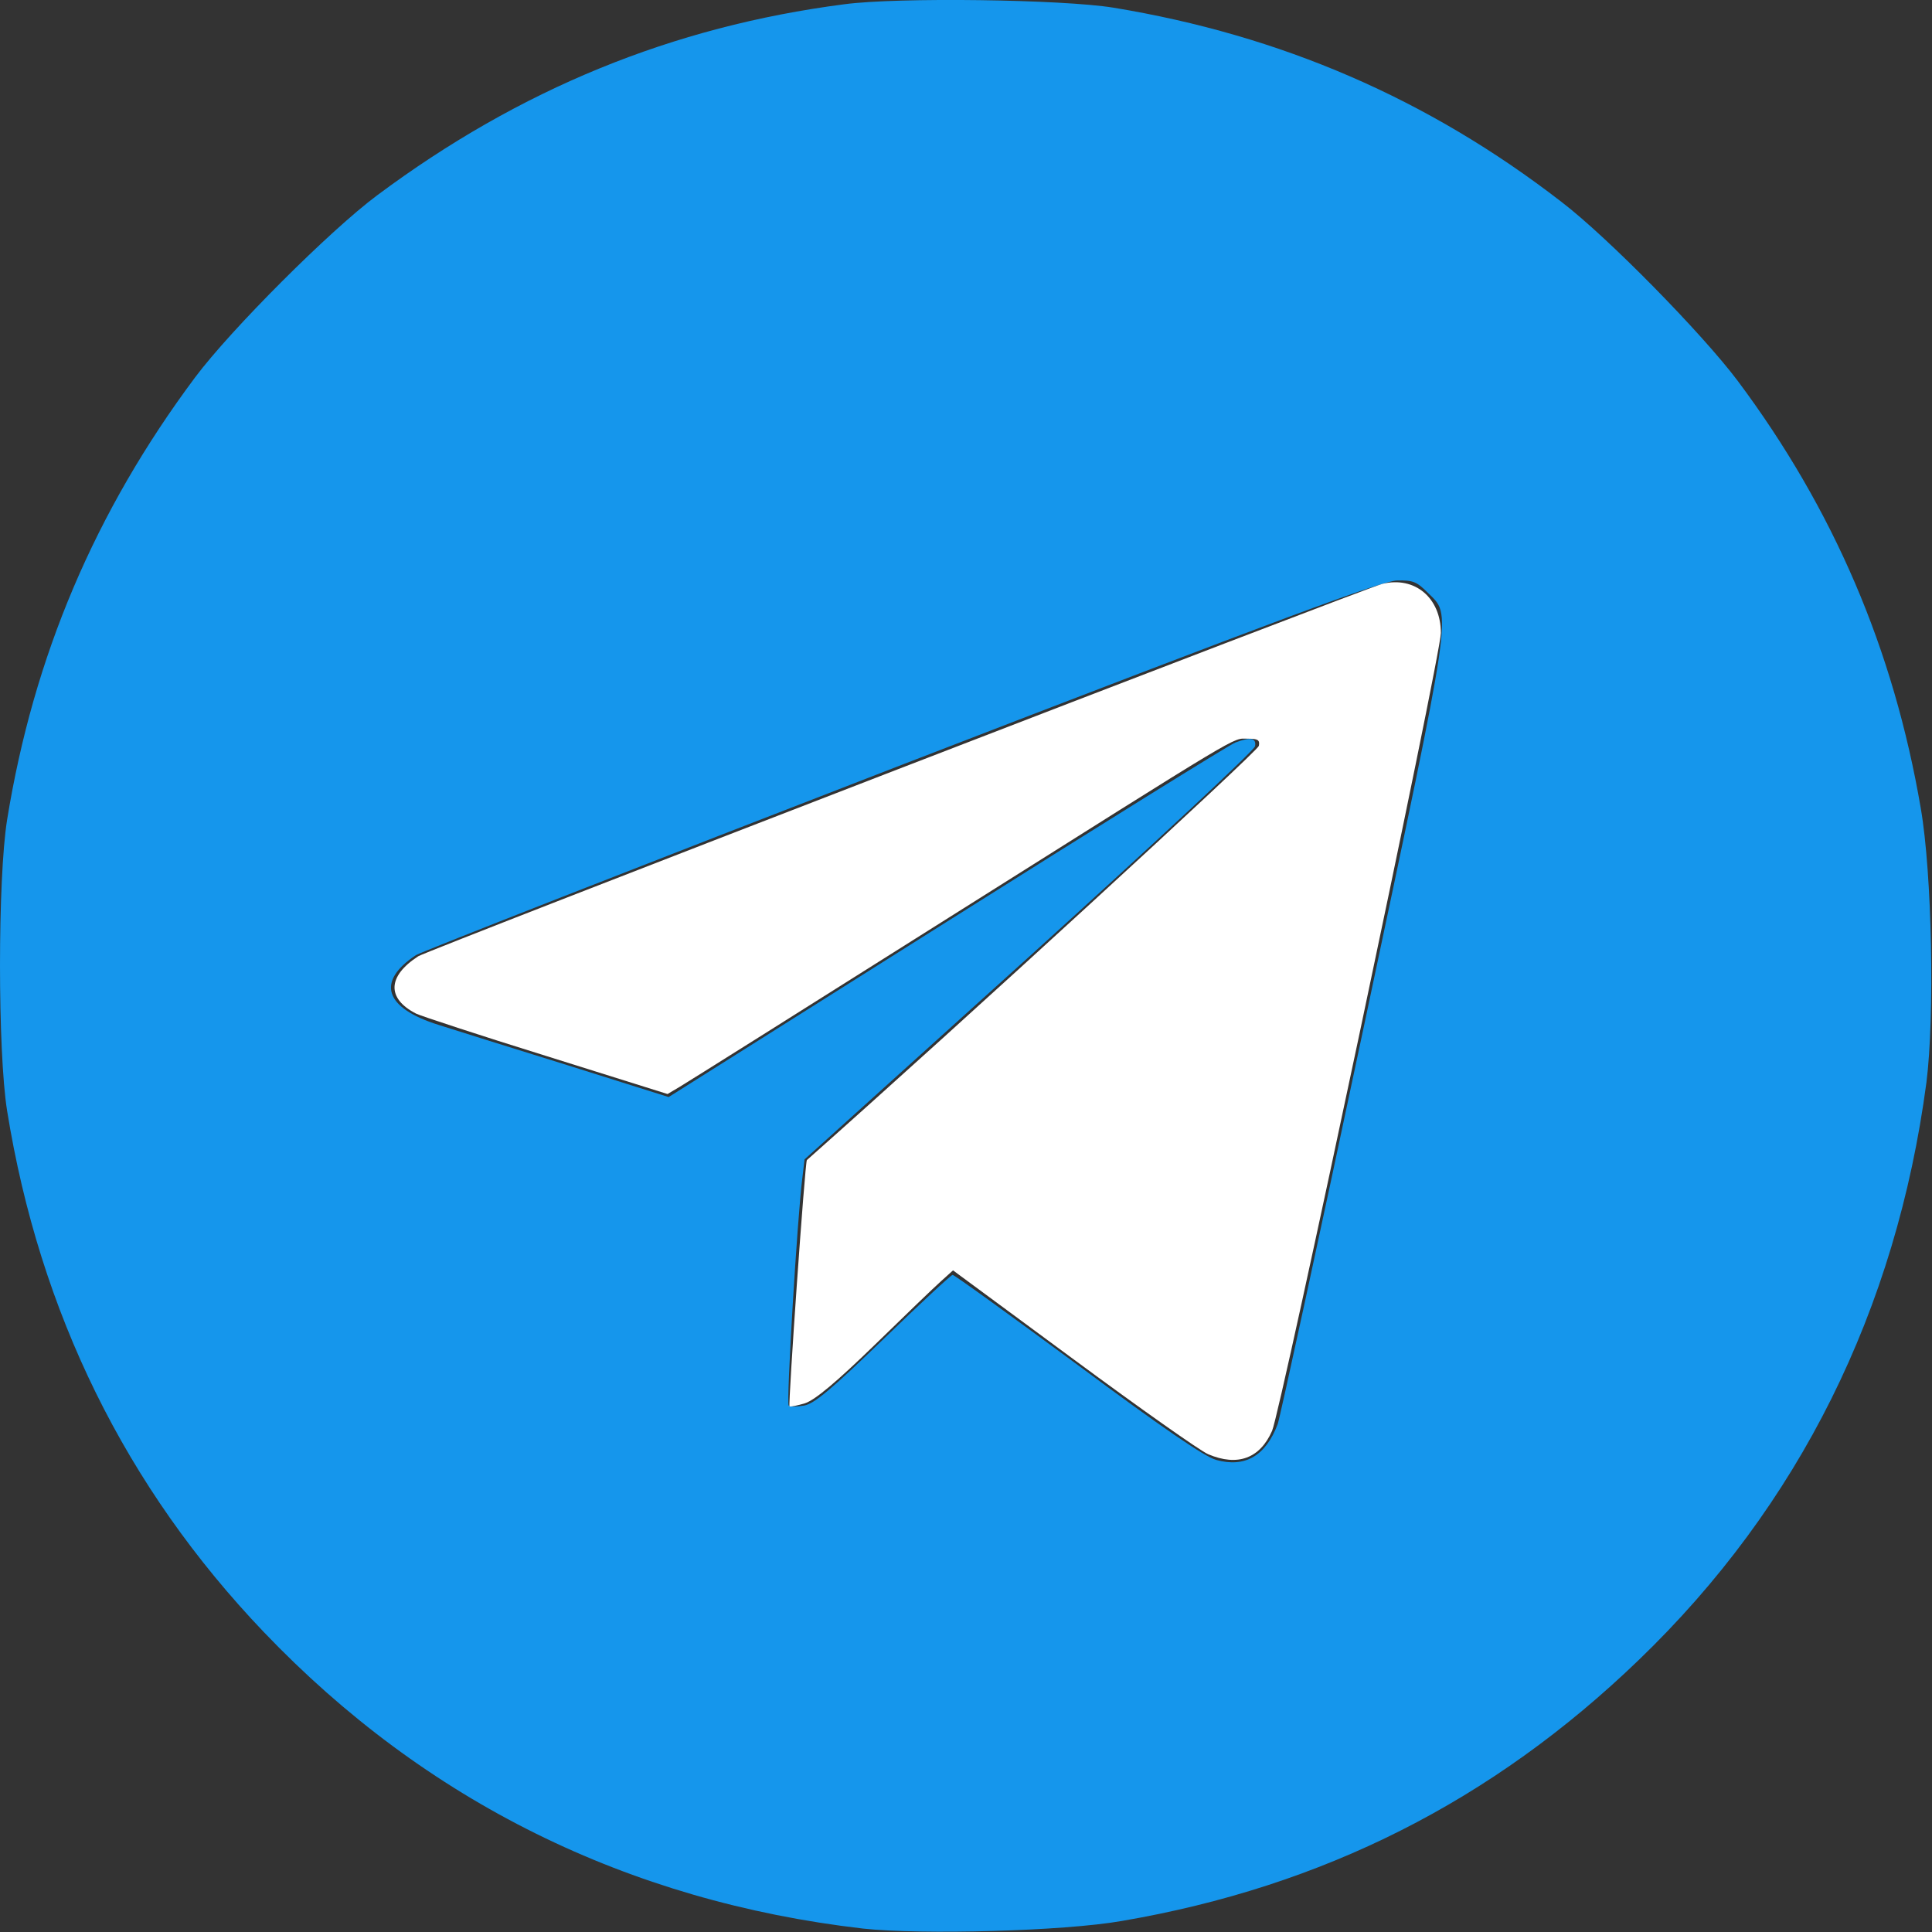
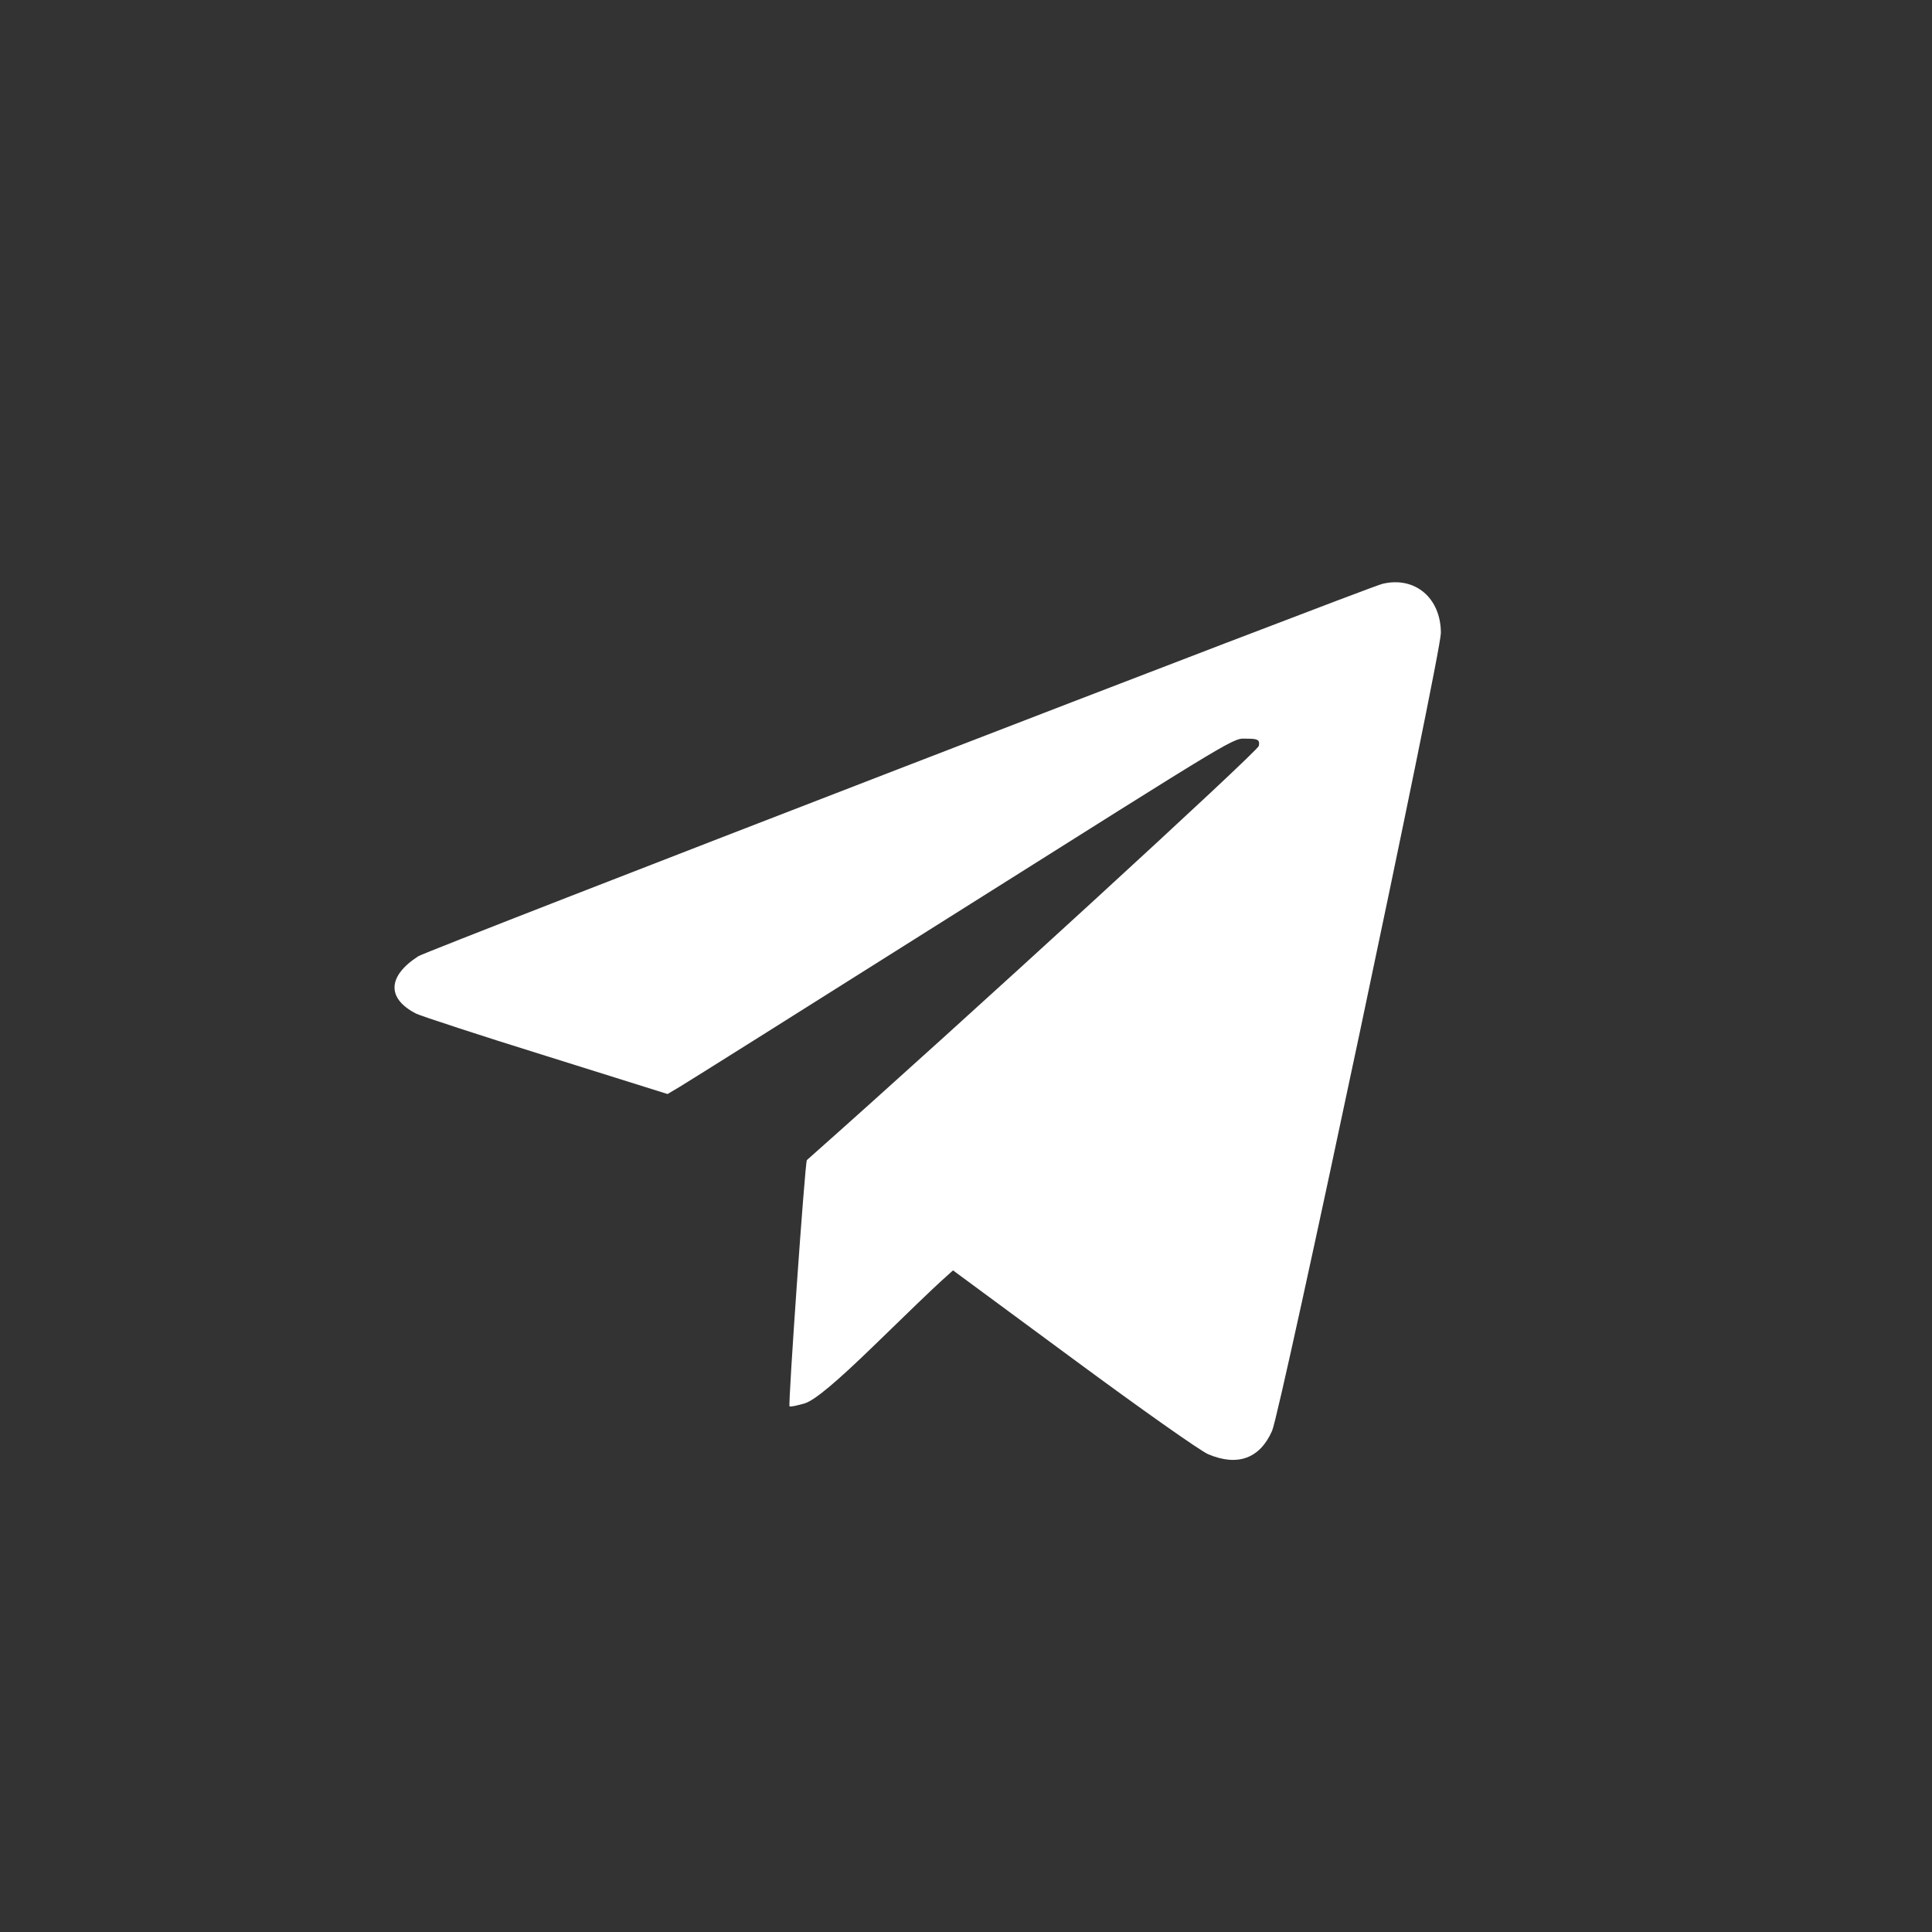
<svg xmlns="http://www.w3.org/2000/svg" width="72" height="72" viewBox="0 0 72 72" fill="none">
  <rect x="0" y="0" width="72" height="72" fill="#333333" stroke="none" />
-   <path d="M31.462 0.159C25.059 0.989 19.36 3.325 14.055 7.279C12.296 8.588 8.609 12.275 7.272 14.062C3.543 19.058 1.249 24.462 0.264 30.555C-0.088 32.764 -0.088 39.181 0.264 41.39C1.474 48.905 4.683 55.434 9.833 60.824C15.856 67.128 23.398 70.857 32.151 71.871C34.333 72.11 39.652 71.969 41.805 71.589C49.305 70.308 55.624 67.114 61.069 61.865C67.05 56.11 70.667 48.82 71.793 40.335C72.102 37.886 72.004 32.553 71.581 30.119C70.568 24.194 68.331 18.973 64.756 14.189C63.434 12.43 59.916 8.841 58.185 7.519C53.217 3.677 47.729 1.313 41.495 0.286C39.581 -0.024 33.46 -0.108 31.462 0.159ZM53.203 22.083C54.104 22.984 54.202 22.323 50.825 38.266C49.15 46.175 47.701 52.831 47.617 53.07C47.166 54.266 46.392 54.703 45.323 54.407C44.901 54.294 43.296 53.197 40.172 50.875C37.668 49.031 35.571 47.512 35.501 47.512C35.444 47.512 34.29 48.581 32.925 49.904C30.969 51.79 30.35 52.31 29.97 52.381C29.703 52.423 29.435 52.437 29.393 52.381C29.295 52.296 29.717 45.331 29.9 43.909L29.984 43.206L38.357 35.649C43.085 31.371 46.744 27.965 46.772 27.811C46.828 27.501 46.603 27.459 46.041 27.67C45.843 27.74 41.017 30.738 35.303 34.34L24.918 40.884L21.119 39.688C19.022 39.04 16.883 38.365 16.348 38.196C14.322 37.563 14.012 36.578 15.504 35.593C15.715 35.466 23.863 32.272 33.615 28.5C47.87 22.998 51.514 21.647 52.063 21.633C52.654 21.619 52.795 21.675 53.203 22.083Z" fill="#1596EC" />
  <path d="M51.516 21.759C50.855 21.928 15.956 35.409 15.59 35.635C14.436 36.38 14.408 37.211 15.505 37.774C15.674 37.858 17.855 38.576 20.346 39.35L24.877 40.771L25.328 40.504C25.567 40.363 30.07 37.534 35.333 34.213C46.548 27.149 45.901 27.529 46.492 27.529C46.872 27.529 46.956 27.571 46.914 27.796C46.886 27.993 35.91 38.055 30.07 43.233C30 43.304 29.366 52.352 29.423 52.409C29.451 52.437 29.718 52.38 30 52.296C30.38 52.169 31.168 51.508 32.589 50.129C33.715 49.031 34.826 47.962 35.08 47.737L35.516 47.343L40.019 50.664C42.496 52.493 44.747 54.083 45.029 54.196C46.126 54.66 46.956 54.35 47.407 53.323C47.73 52.592 53.697 24.391 53.697 23.589C53.697 22.28 52.726 21.464 51.516 21.759Z" fill="white" />
</svg>